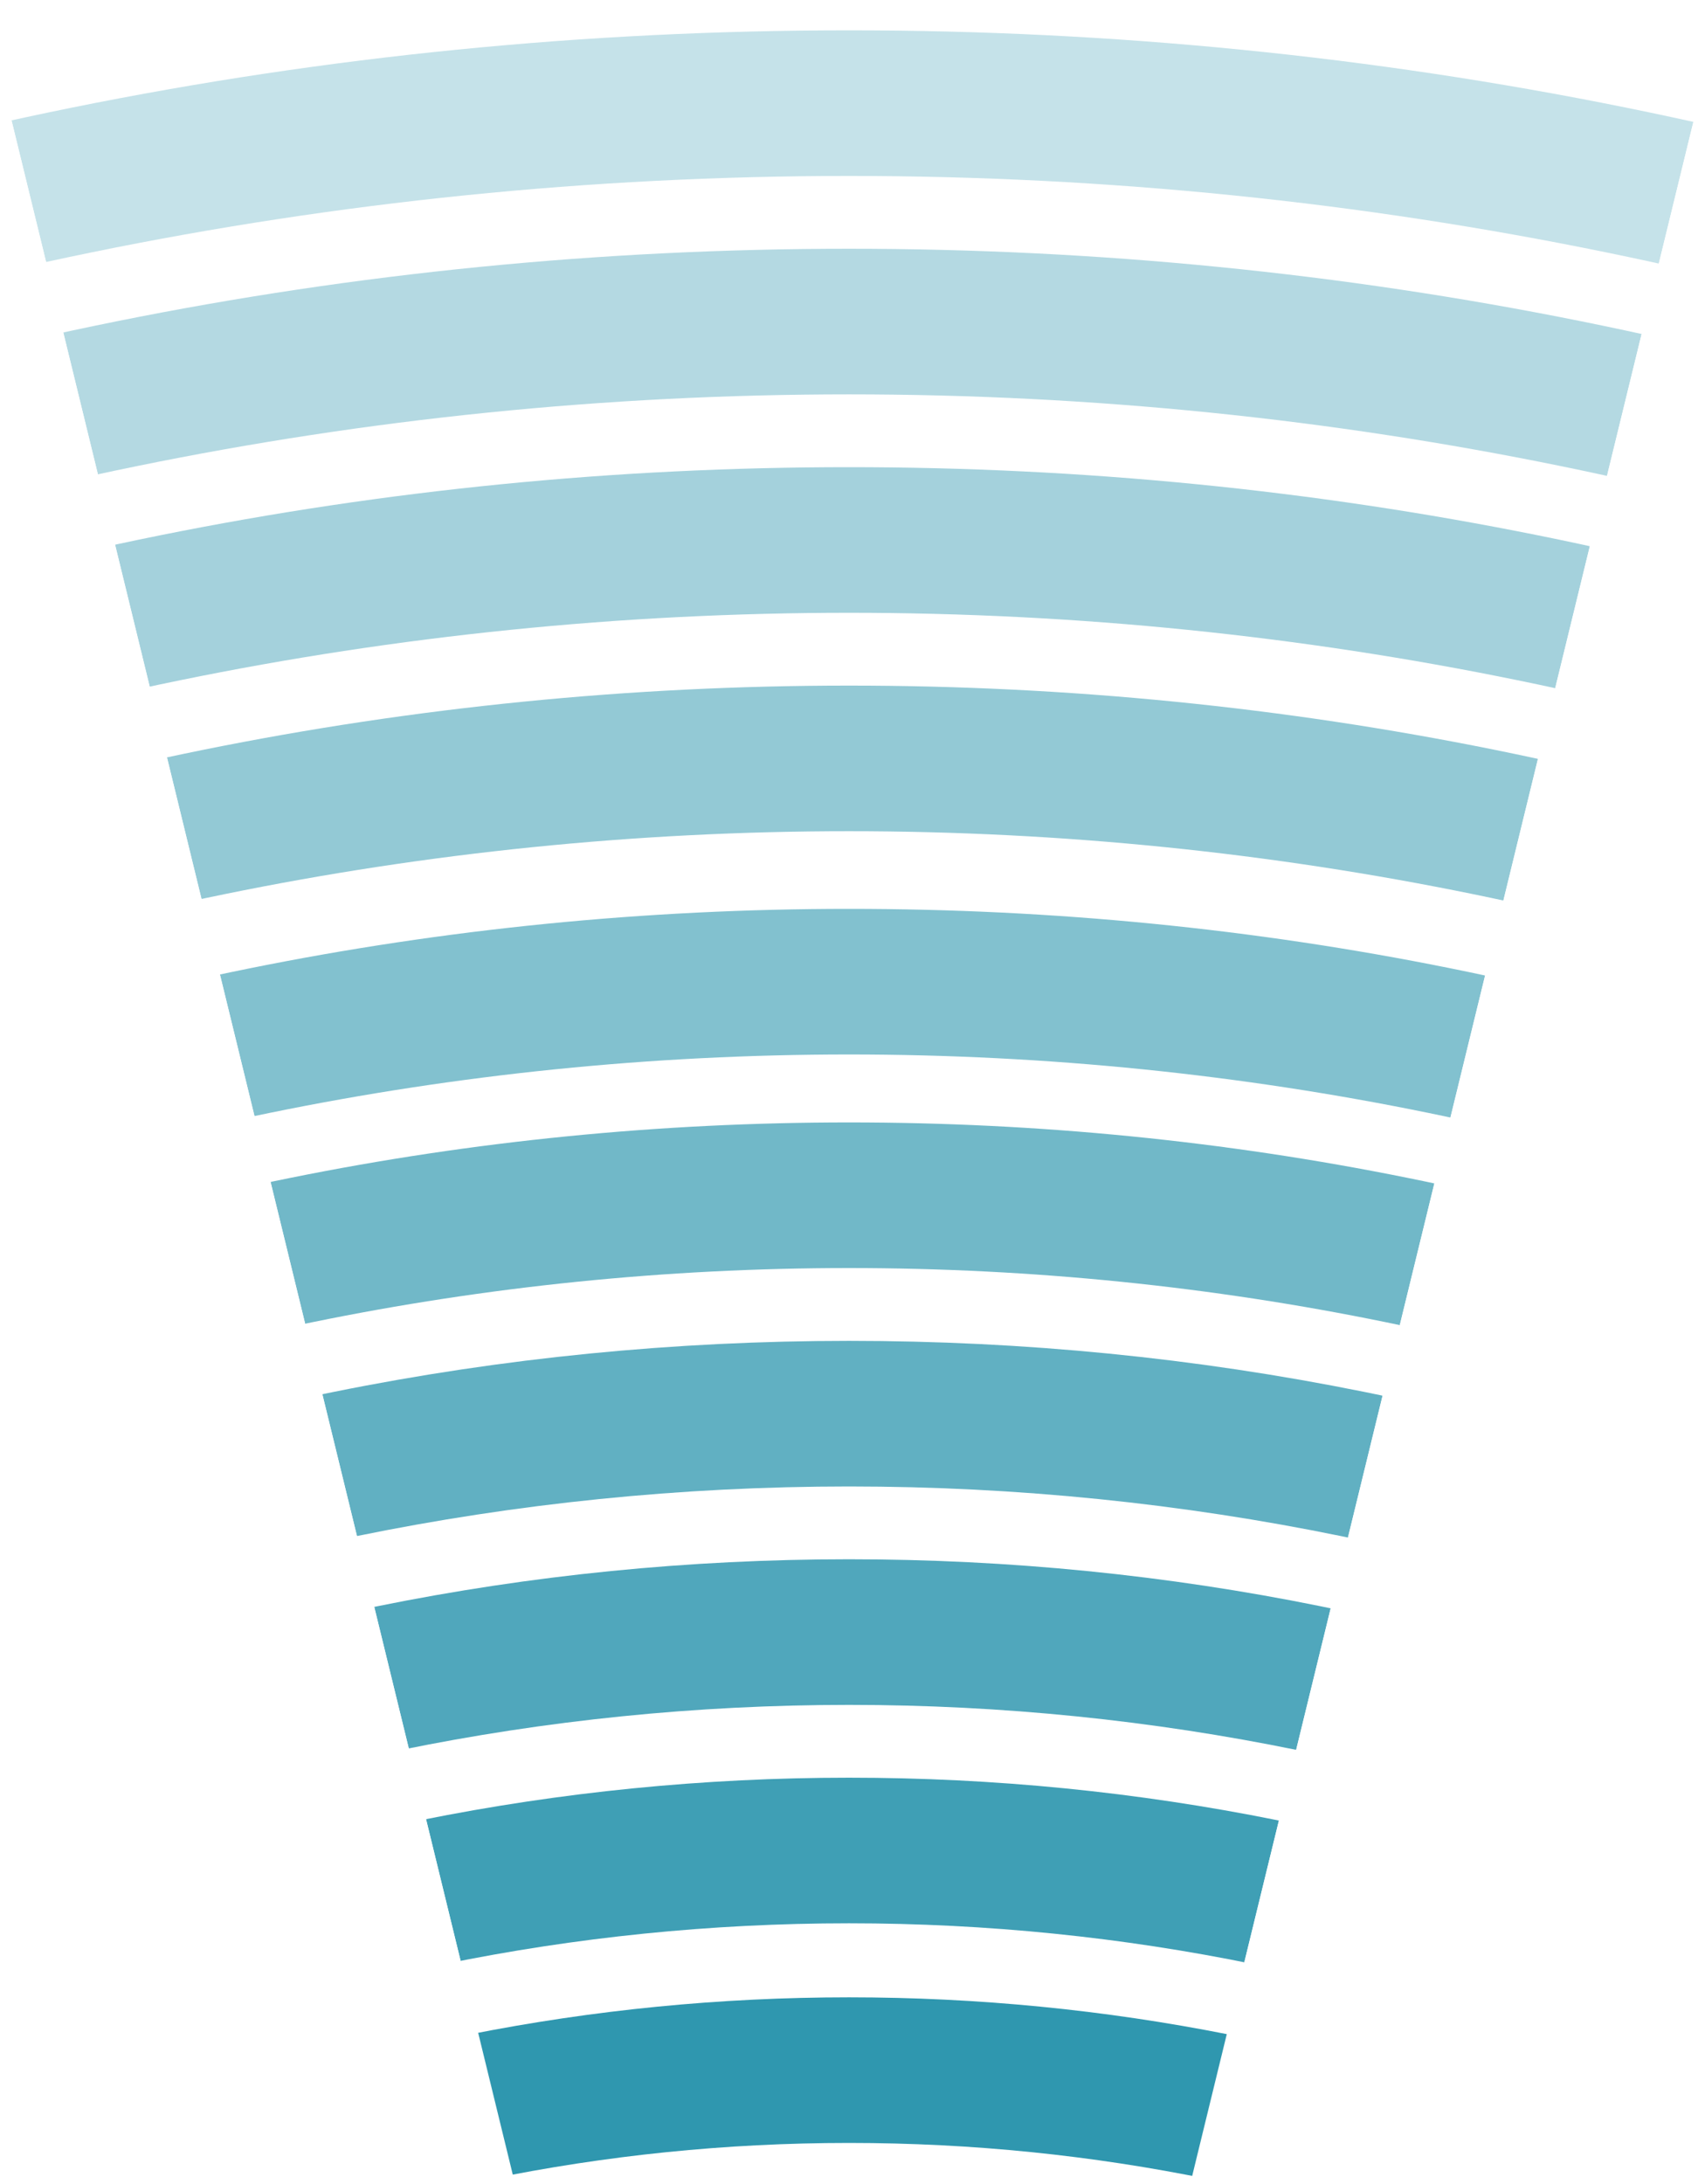
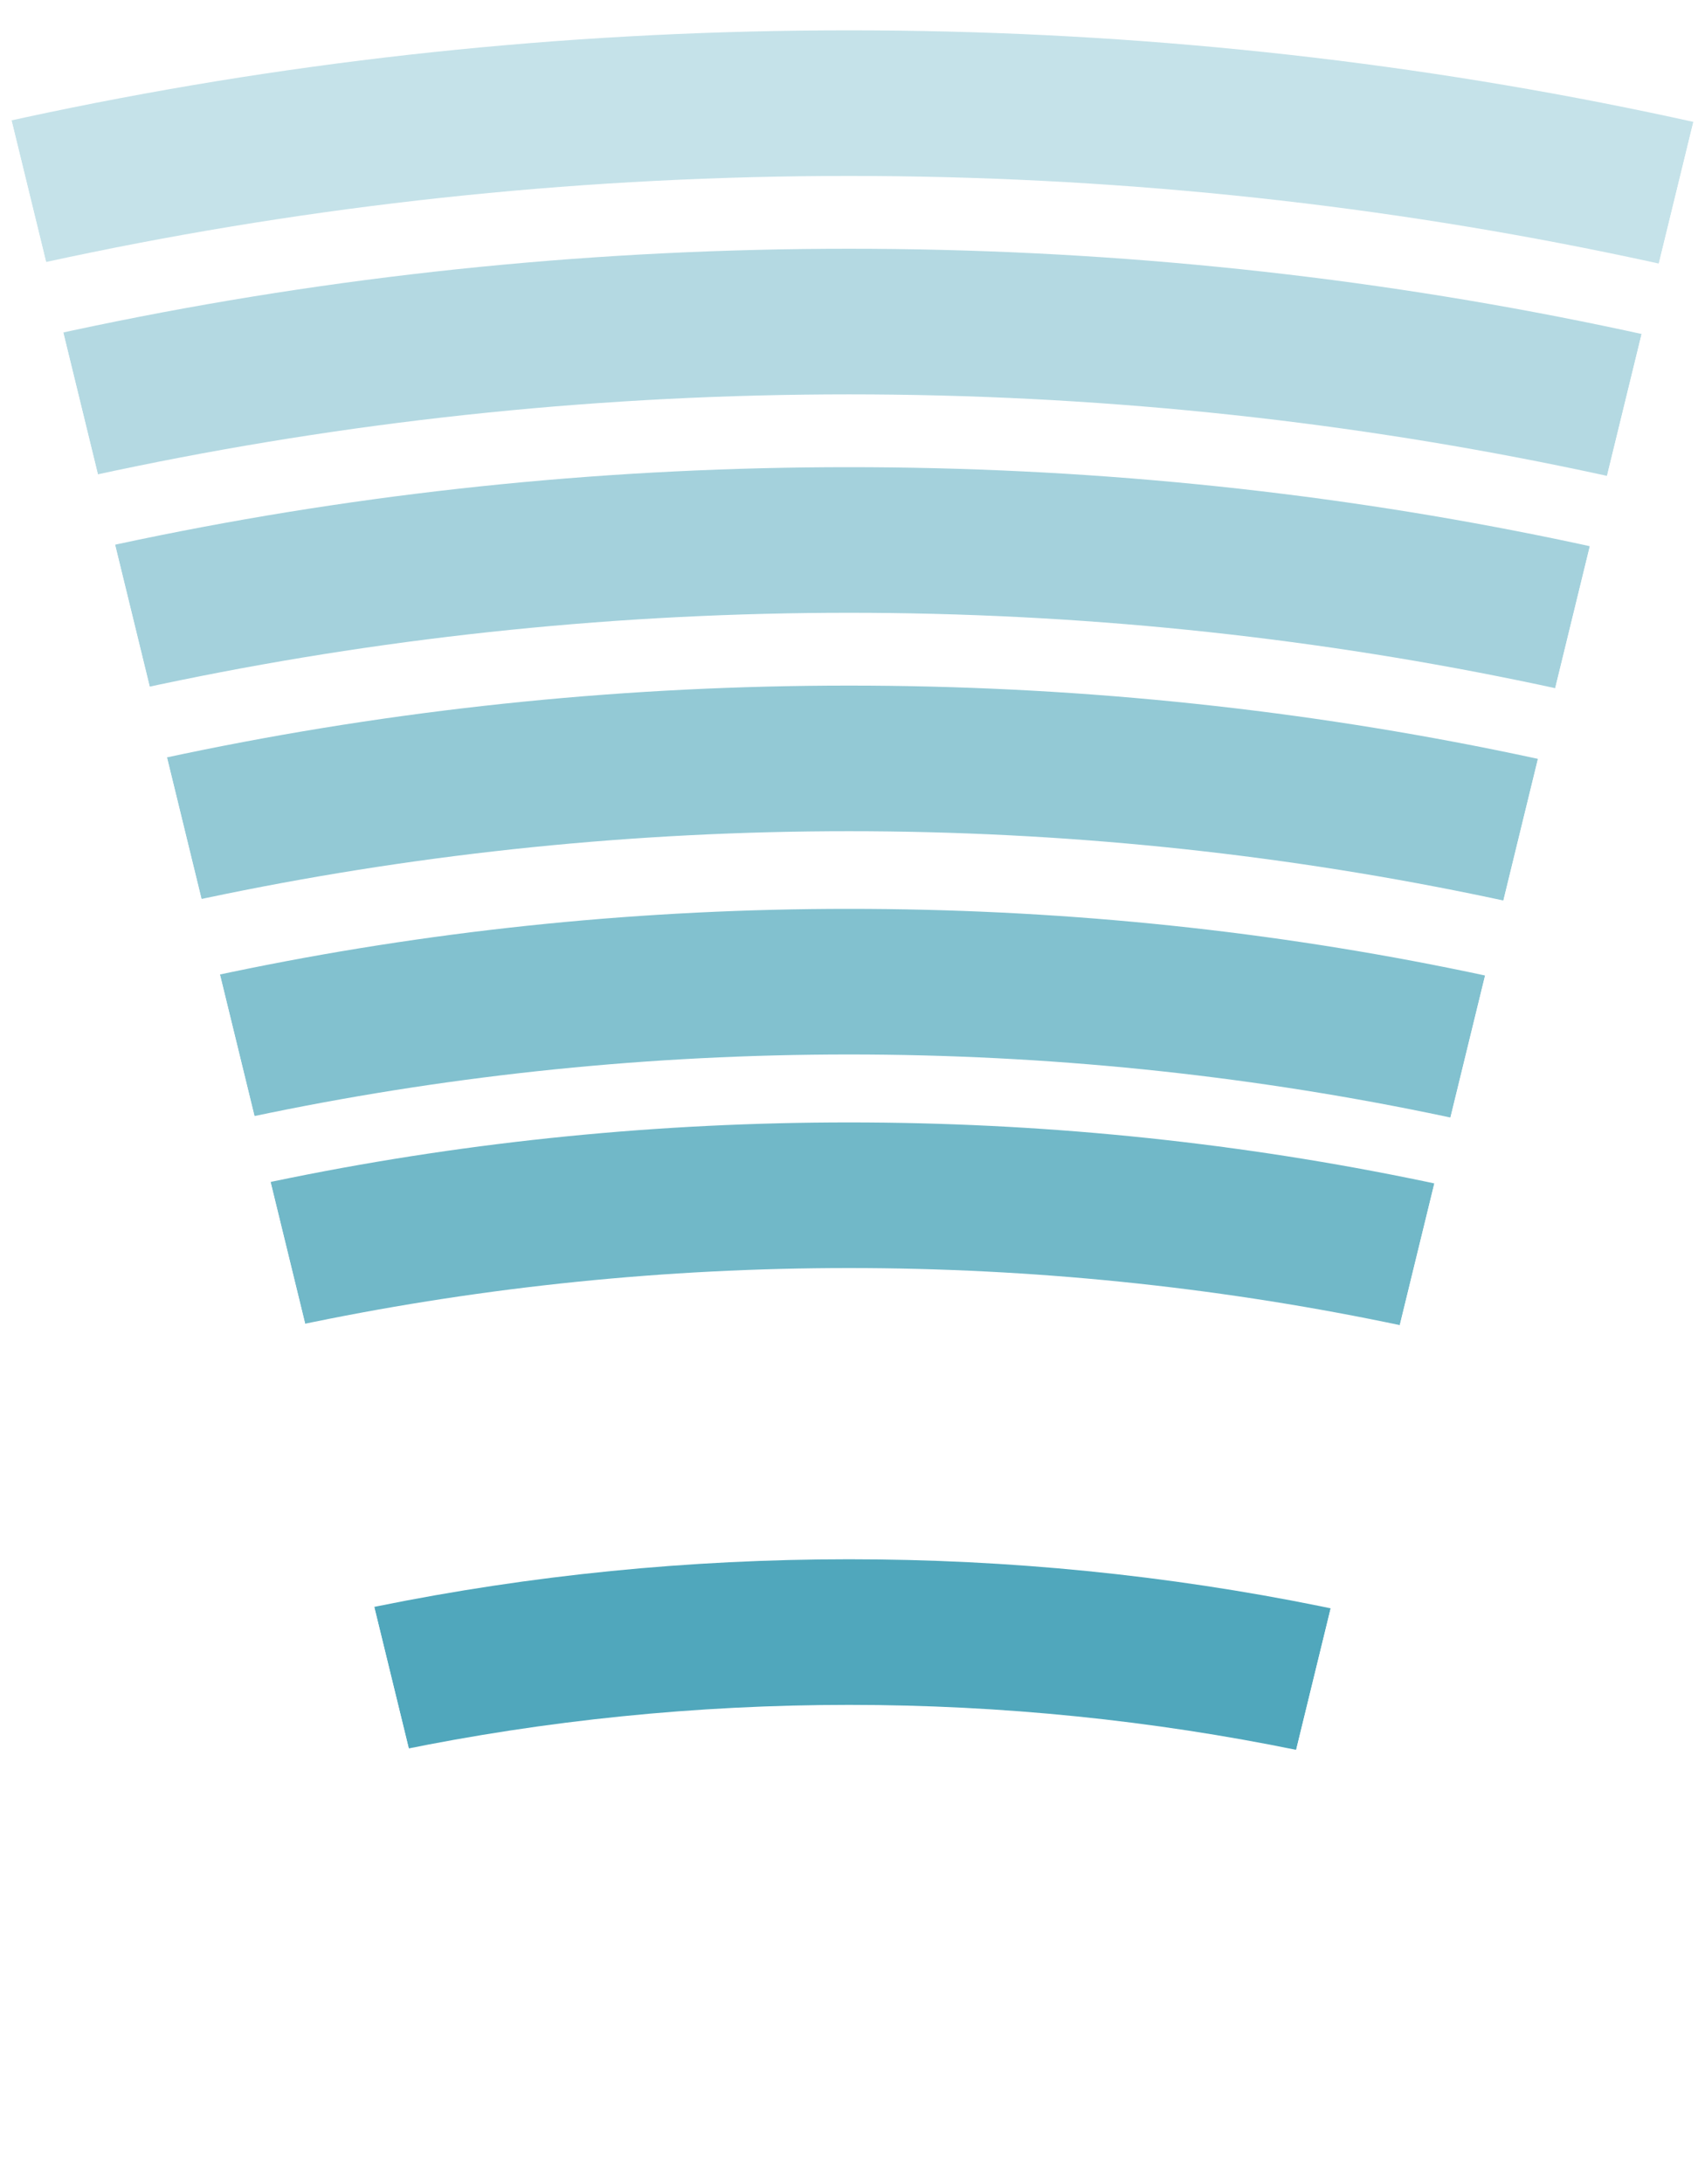
<svg xmlns="http://www.w3.org/2000/svg" xmlns:xlink="http://www.w3.org/1999/xlink" version="1.1" id="Ebene_1" x="0px" y="0px" viewBox="0 0 140 180" style="enable-background:new 0 0 140 180;" xml:space="preserve">
  <style type="text/css">
	.st0{clip-path:url(#SVGID_2_);}
	.st1{fill:#2F97AF;}
	.st2{opacity:0.92;}
	.st3{opacity:0.84;}
	.st4{opacity:0.76;}
	.st5{opacity:0.68;}
	.st6{opacity:0.6;}
	.st7{opacity:0.52;}
	.st8{opacity:0.44;}
	.st9{opacity:0.36;}
	.st10{opacity:0.28;}
</style>
  <g>
    <defs>
      <polygon id="SVGID_1_" points="70.3,294 145,-12 -4.4,-12   " />
    </defs>
    <clipPath id="SVGID_2_">
      <use xlink:href="#SVGID_1_" style="overflow:visible;" />
    </clipPath>
    <g class="st0">
-       <path id="line1" class="st1" d="M70,176.6c81.3,0,147.3,65.9,147.3,147.3S151.3,471.1,70,471.1S-77.3,405.2-77.3,323.9S-11.3,176.6,70,176.6     M70,164.6c-42.5,0-82.5,16.6-112.6,46.6s-46.6,70.1-46.6,112.6s16.6,82.5,46.6,112.6S27.5,483.1,70,483.1s82.5-16.6,112.6-46.6    s46.6-70.1,46.6-112.6s-16.6-82.5-46.6-112.6S112.5,164.6,70,164.6L70,164.6z" />
      <g class="st2">
-         <path id="line2" class="st1" d="M70,158.5c91.3,0,165.4,74,165.4,165.4S161.3,489.2,70,489.2s-165.4-74-165.4-165.4S-21.3,158.5,70,158.5      M70,146.5c-23.9,0-47.2,4.7-69,13.9c-21.1,8.9-40.1,21.7-56.4,38c-16.3,16.3-29.1,35.3-38,56.4c-9.3,21.9-13.9,45.1-13.9,69     s4.7,47.2,13.9,69c8.9,21.1,21.7,40.1,38,56.4c16.3,16.3,35.3,29.1,56.4,38c21.9,9.3,45.1,13.9,69,13.9s47.2-4.7,69-13.9     c21.1-8.9,40.1-21.7,56.4-38c16.3-16.3,29.1-35.3,38-56.4c9.3-21.9,13.9-45.1,13.9-69s-4.7-47.2-13.9-69     c-8.9-21.1-21.7-40.1-38-56.4c-16.3-16.3-35.3-29.1-56.4-38C117.2,151.2,93.9,146.5,70,146.5L70,146.5z" />
-       </g>
+         </g>
      <g class="st3">
        <path id="line3" class="st1" d="M70,140.5c101.3,0,183.4,82.1,183.4,183.4S171.3,507.2,70,507.2s-183.4-82.1-183.4-183.4     S-31.3,140.5,70,140.5 M70,128.5c-26.4,0-52,5.2-76,15.4c-23.3,9.8-44.2,23.9-62.1,41.9s-32,38.8-41.9,62.1     c-10.2,24.1-15.4,49.7-15.4,76c0,26.4,5.2,52,15.4,76c9.8,23.3,23.9,44.2,41.9,62.1c17.9,17.9,38.8,32,62.1,41.9     c24.1,10.2,49.7,15.4,76,15.4s52-5.2,76-15.4c23.3-9.8,44.2-23.9,62.1-41.9c17.9-17.9,32-38.8,41.9-62.1     c10.2-24.1,15.4-49.7,15.4-76c0-26.4-5.2-52-15.4-76c-9.8-23.3-23.9-44.2-41.9-62.1s-38.8-32-62.1-41.9     C122,133.7,96.4,128.5,70,128.5L70,128.5z" />
      </g>
      <g class="st4">
-         <path id="line4" class="st1" d="M70,122.5c111.2,0,201.4,90.2,201.4,201.4S181.2,525.2,70,525.2s-201.4-90.2-201.4-201.4     S-41.2,122.5,70,122.5 M70,110.5c-28.8,0-56.7,5.6-83.1,16.8C-38.5,138-61.3,153.4-80.9,173c-19.6,19.6-35,42.4-45.7,67.8     c-11.1,26.3-16.8,54.3-16.8,83.1s5.6,56.7,16.8,83.1c10.7,25.4,26.1,48.2,45.7,67.8c19.6,19.6,42.4,35,67.8,45.7     c26.3,11.1,54.3,16.8,83.1,16.8s56.7-5.6,83.1-16.8c25.4-10.7,48.2-26.1,67.8-45.7c19.6-19.6,35-42.4,45.7-67.8     c11.1-26.3,16.8-54.3,16.8-83.1s-5.6-56.7-16.8-83.1c-10.7-25.4-26.1-48.2-45.7-67.8c-19.6-19.6-42.4-35-67.8-45.7     C126.7,116.1,98.8,110.5,70,110.5L70,110.5z" />
-       </g>
+         </g>
      <g class="st5">
        <path id="line5" class="st1" d="M70,104.5c121.2,0,219.4,98.2,219.4,219.4S191.2,543.2,70,543.2S-149.4,445-149.4,323.9     S-51.2,104.5,70,104.5 M70,92.5c-31.2,0-61.5,6.1-90.1,18.2c-27.6,11.7-52.3,28.3-73.5,49.6c-21.2,21.2-37.9,46-49.6,73.5     c-12.1,28.5-18.2,58.8-18.2,90.1s6.1,61.5,18.2,90.1c11.7,27.6,28.3,52.3,49.6,73.5c21.2,21.2,46,37.9,73.5,49.6     c28.5,12.1,58.8,18.2,90.1,18.2s61.5-6.1,90.1-18.2c27.6-11.7,52.3-28.3,73.5-49.6c21.2-21.2,37.9-46,49.6-73.5     c12.1-28.5,18.2-58.8,18.2-90.1s-6.1-61.5-18.2-90.1c-11.7-27.6-28.3-52.3-49.6-73.5c-21.2-21.2-46-37.9-73.5-49.6     C131.5,98.6,101.2,92.5,70,92.5L70,92.5z" />
      </g>
      <g class="st6">
        <path id="line6" class="st1" d="M70,86.9c130.9,0,237,106.1,237,237s-106.1,237-237,237s-237-106.1-237-237S-60.9,86.9,70,86.9 M70,74.9     c-33.6,0-66.2,6.6-96.9,19.6c-29.7,12.5-56.3,30.5-79.1,53.4c-22.9,22.9-40.8,49.5-53.4,79.1c-13,30.7-19.6,63.3-19.6,96.9     c0,33.6,6.6,66.2,19.6,96.9c12.5,29.7,30.5,56.3,53.4,79.1c22.9,22.9,49.5,40.8,79.1,53.4c30.7,13,63.3,19.6,96.9,19.6     s66.2-6.6,96.9-19.6c29.7-12.5,56.3-30.5,79.1-53.4c22.9-22.9,40.8-49.5,53.4-79.1c13-30.7,19.6-63.3,19.6-96.9     c0-33.6-6.6-66.2-19.6-96.9c-12.5-29.7-30.5-56.3-53.4-79.1c-22.9-22.9-49.5-40.8-79.1-53.4C136.2,81.4,103.6,74.9,70,74.9     L70,74.9z" />
      </g>
      <g class="st7">
        <path id="line7" class="st1" d="M70,68.5c141,0,255.4,114.3,255.4,255.4S211,579.2,70,579.2s-255.4-114.3-255.4-255.4S-71,68.5,70,68.5      M70,56.5c-36.1,0-71.1,7.1-104.1,21c-31.8,13.5-60.4,32.7-85,57.3c-24.6,24.6-43.8,53.1-57.3,85c-13.9,33-21,68-21,104.1     s7.1,71.1,21,104.1c13.5,31.8,32.7,60.4,57.3,85c24.6,24.6,53.1,43.8,85,57.3c33,13.9,68,21,104.1,21s71.1-7.1,104.1-21     c31.8-13.5,60.4-32.7,85-57.3c24.6-24.6,43.8-53.1,57.3-85c13.9-33,21-68,21-104.1s-7.1-71.1-21-104.1     c-13.5-31.8-32.7-60.4-57.3-85c-24.6-24.6-53.1-43.8-85-57.3C141.1,63.6,106.1,56.5,70,56.5L70,56.5z" />
      </g>
      <g class="st8">
        <path id="line8" class="st1" d="M70,50.5c151,0,273.4,122.4,273.4,273.4S221,597.2,70,597.2s-273.4-122.4-273.4-273.4S-81,50.5,70,50.5      M70,38.5C31.5,38.5-5.9,46-41.1,60.9c-34,14.4-64.5,34.9-90.7,61.2c-26.2,26.2-46.8,56.7-61.2,90.7     c-14.9,35.2-22.4,72.6-22.4,111.1s7.5,75.9,22.4,111.1c14.4,34,34.9,64.5,61.2,90.7c26.2,26.2,56.7,46.8,90.7,61.2     c35.2,14.9,72.6,22.4,111.1,22.4s75.9-7.5,111.1-22.4c34-14.4,64.5-34.9,90.7-61.2c26.2-26.2,46.8-56.7,61.2-90.7     c14.9-35.2,22.4-72.6,22.4-111.1s-7.5-75.9-22.4-111.1c-14.4-34-34.9-64.5-61.2-90.7c-26.2-26.2-56.7-46.8-90.7-61.2     C145.9,46,108.5,38.5,70,38.5L70,38.5z" />
      </g>
      <g class="st9">
        <path id="line9" class="st1" d="M70,32.5c160.9,0,291.4,130.4,291.4,291.4S230.9,615.2,70,615.2s-291.4-130.4-291.4-291.4     S-90.9,32.5,70,32.5 M70,20.5c-40.9,0-80.7,8-118.1,23.8c-36.1,15.3-68.6,37.2-96.4,65c-27.9,27.9-49.7,60.3-65,96.4     c-15.8,37.4-23.8,77.1-23.8,118.1s8,80.7,23.8,118.1c15.3,36.1,37.2,68.6,65,96.4c27.9,27.9,60.3,49.7,96.4,65     c37.4,15.8,77.1,23.8,118.1,23.8s80.7-8,118.1-23.8c36.1-15.3,68.6-37.2,96.4-65c27.9-27.9,49.7-60.3,65-96.4     c15.8-37.4,23.8-77.1,23.8-118.1s-8-80.7-23.8-118.1c-15.3-36.1-37.2-68.6-65-96.4c-27.9-27.9-60.3-49.7-96.4-65     C150.7,28.5,110.9,20.5,70,20.5L70,20.5z" />
      </g>
      <g class="st10">
        <path id="line10" class="st1" d="M70,14.5c170.9,0,309.4,138.5,309.4,309.4S240.9,633.2,70,633.2s-309.4-138.5-309.4-309.4     S-100.9,14.5,70,14.5 M70,2.5C26.6,2.5-15.5,11-55.1,27.8c-38.3,16.2-72.6,39.4-102.1,68.9s-52.7,63.9-68.9,102.1     c-16.8,39.6-25.3,81.7-25.3,125.1s8.5,85.5,25.3,125.1c16.2,38.3,39.4,72.6,68.9,102.1c29.5,29.5,63.9,52.7,102.1,68.9     c39.6,16.8,81.7,25.3,125.1,25.3s85.5-8.5,125.1-25.3c38.3-16.2,72.6-39.4,102.1-68.9c29.5-29.5,52.7-63.9,68.9-102.1     c16.8-39.6,25.3-81.7,25.3-125.1s-8.5-85.5-25.3-125.1c-16.2-38.3-39.4-72.6-68.9-102.1s-63.9-52.7-102.1-68.9     C155.5,11,113.4,2.5,70,2.5L70,2.5z" />
      </g>
    </g>
  </g>
</svg>